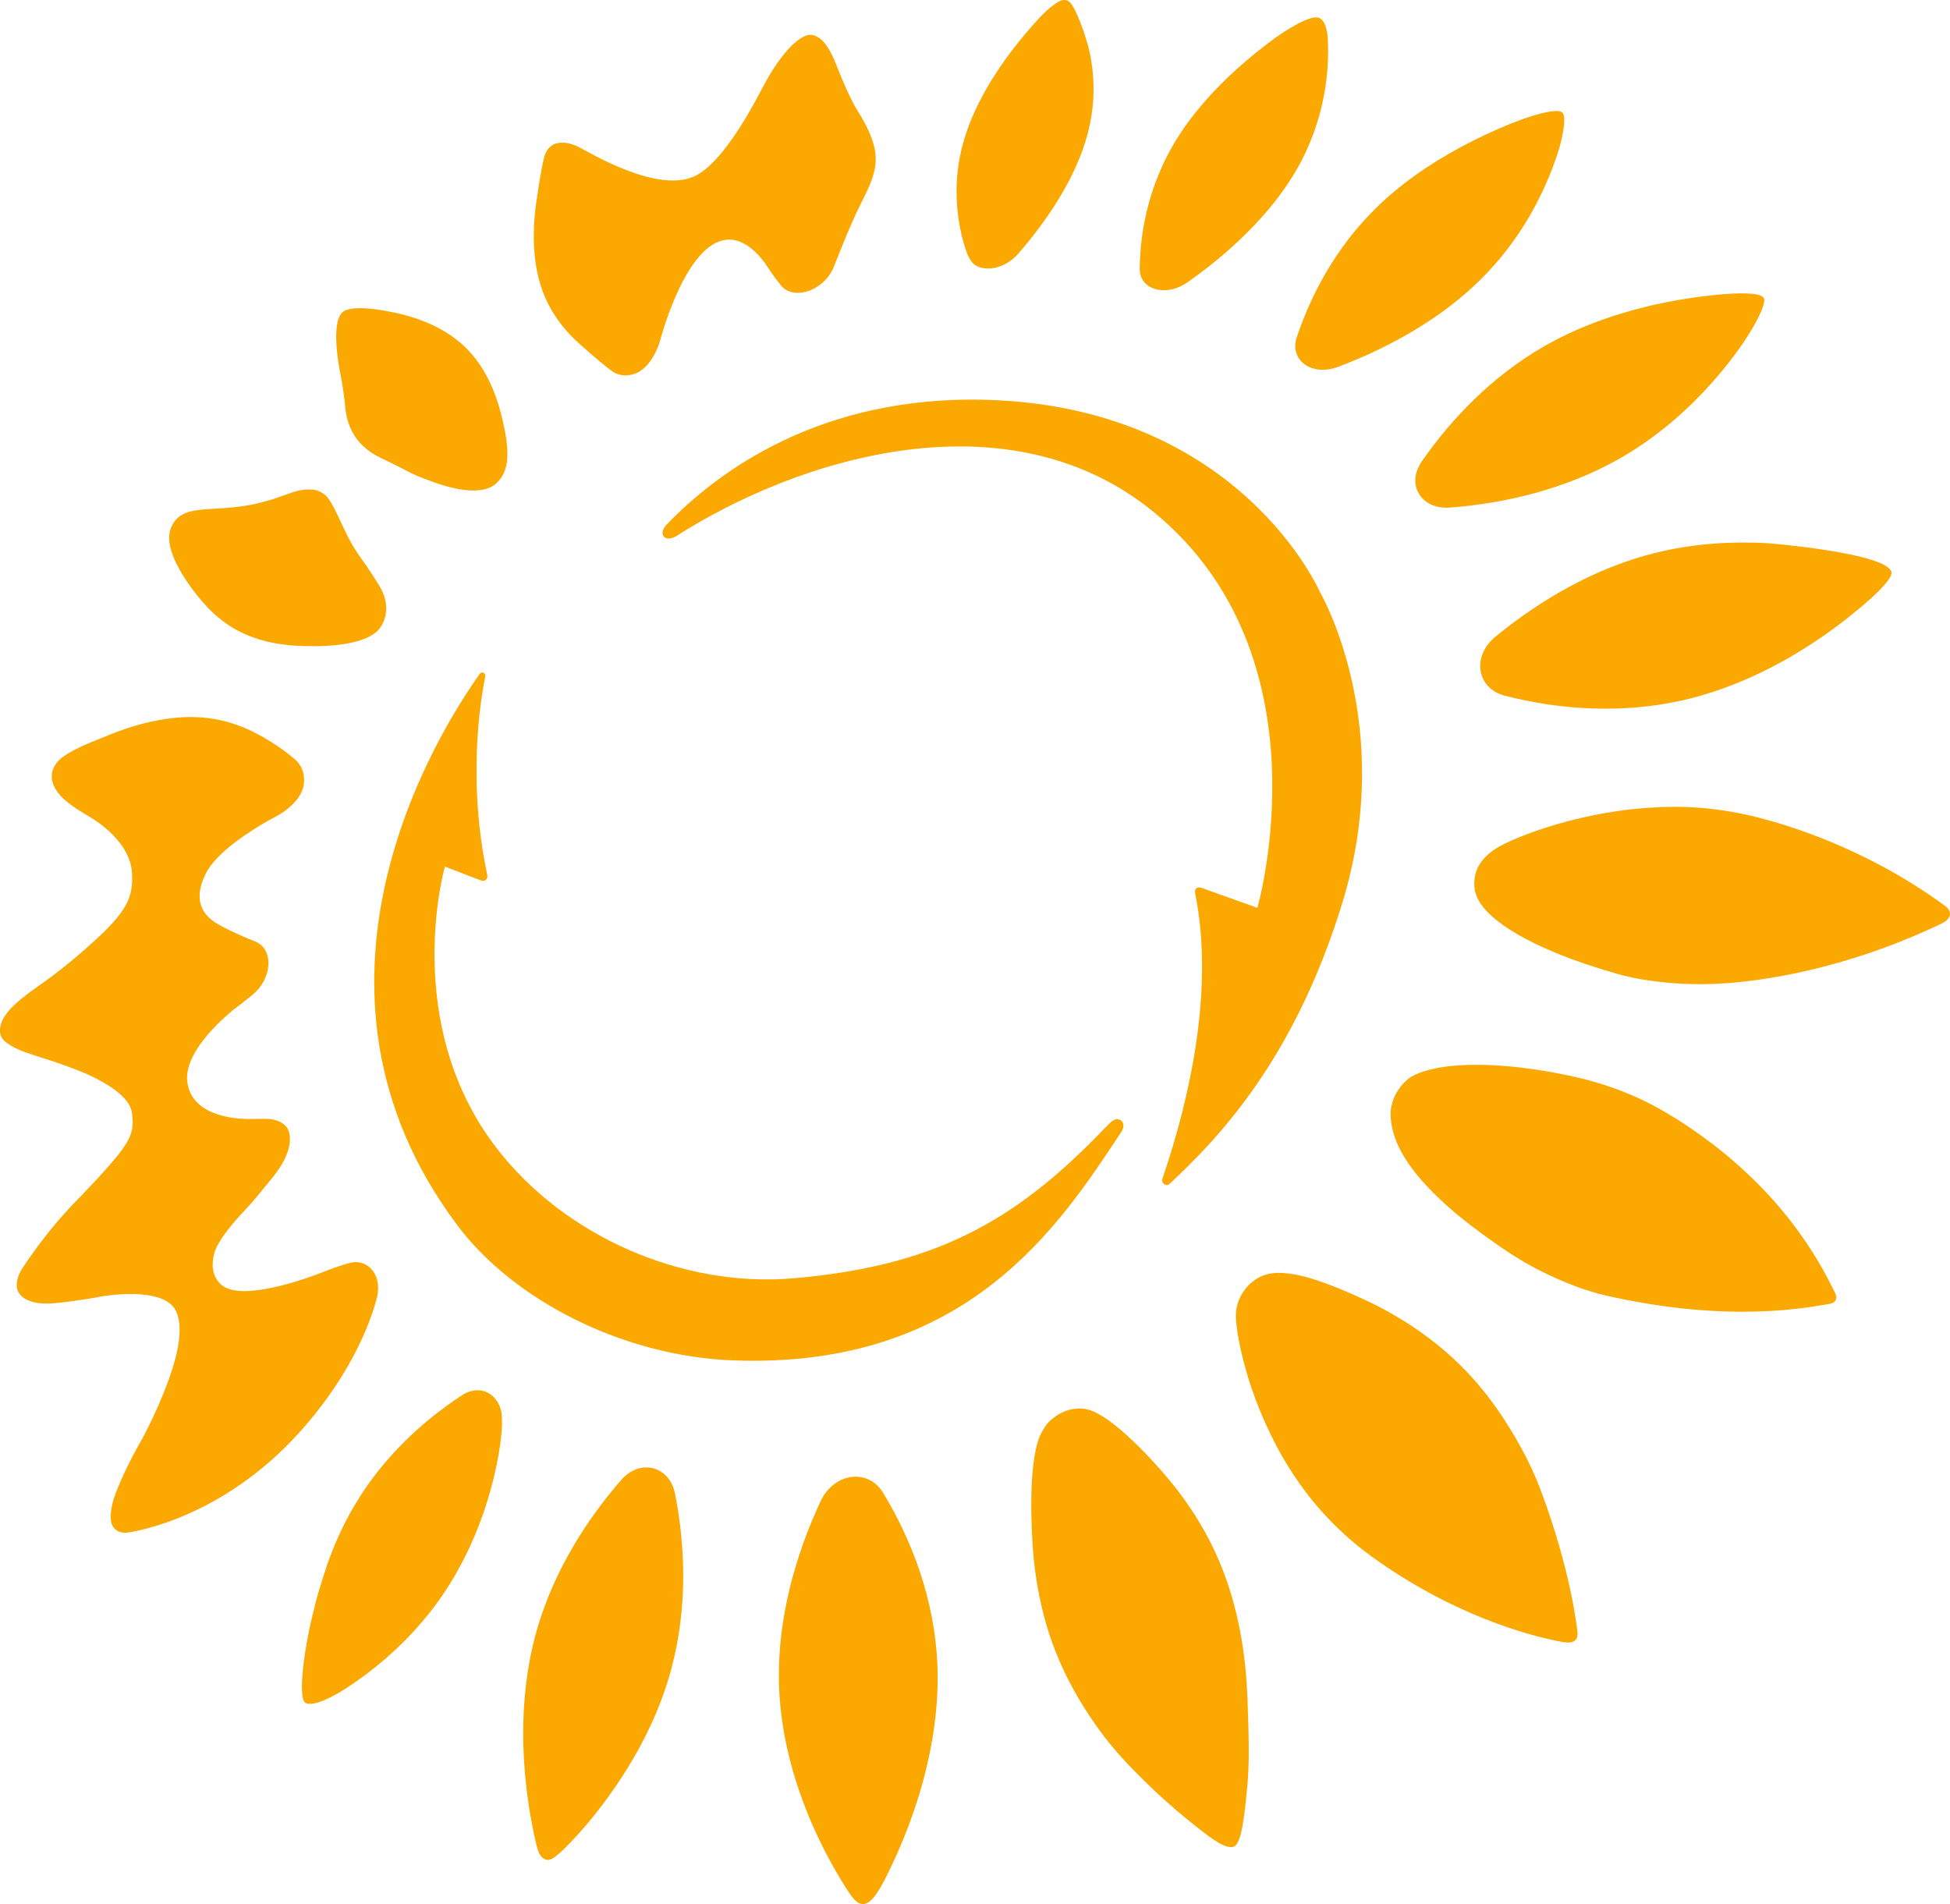
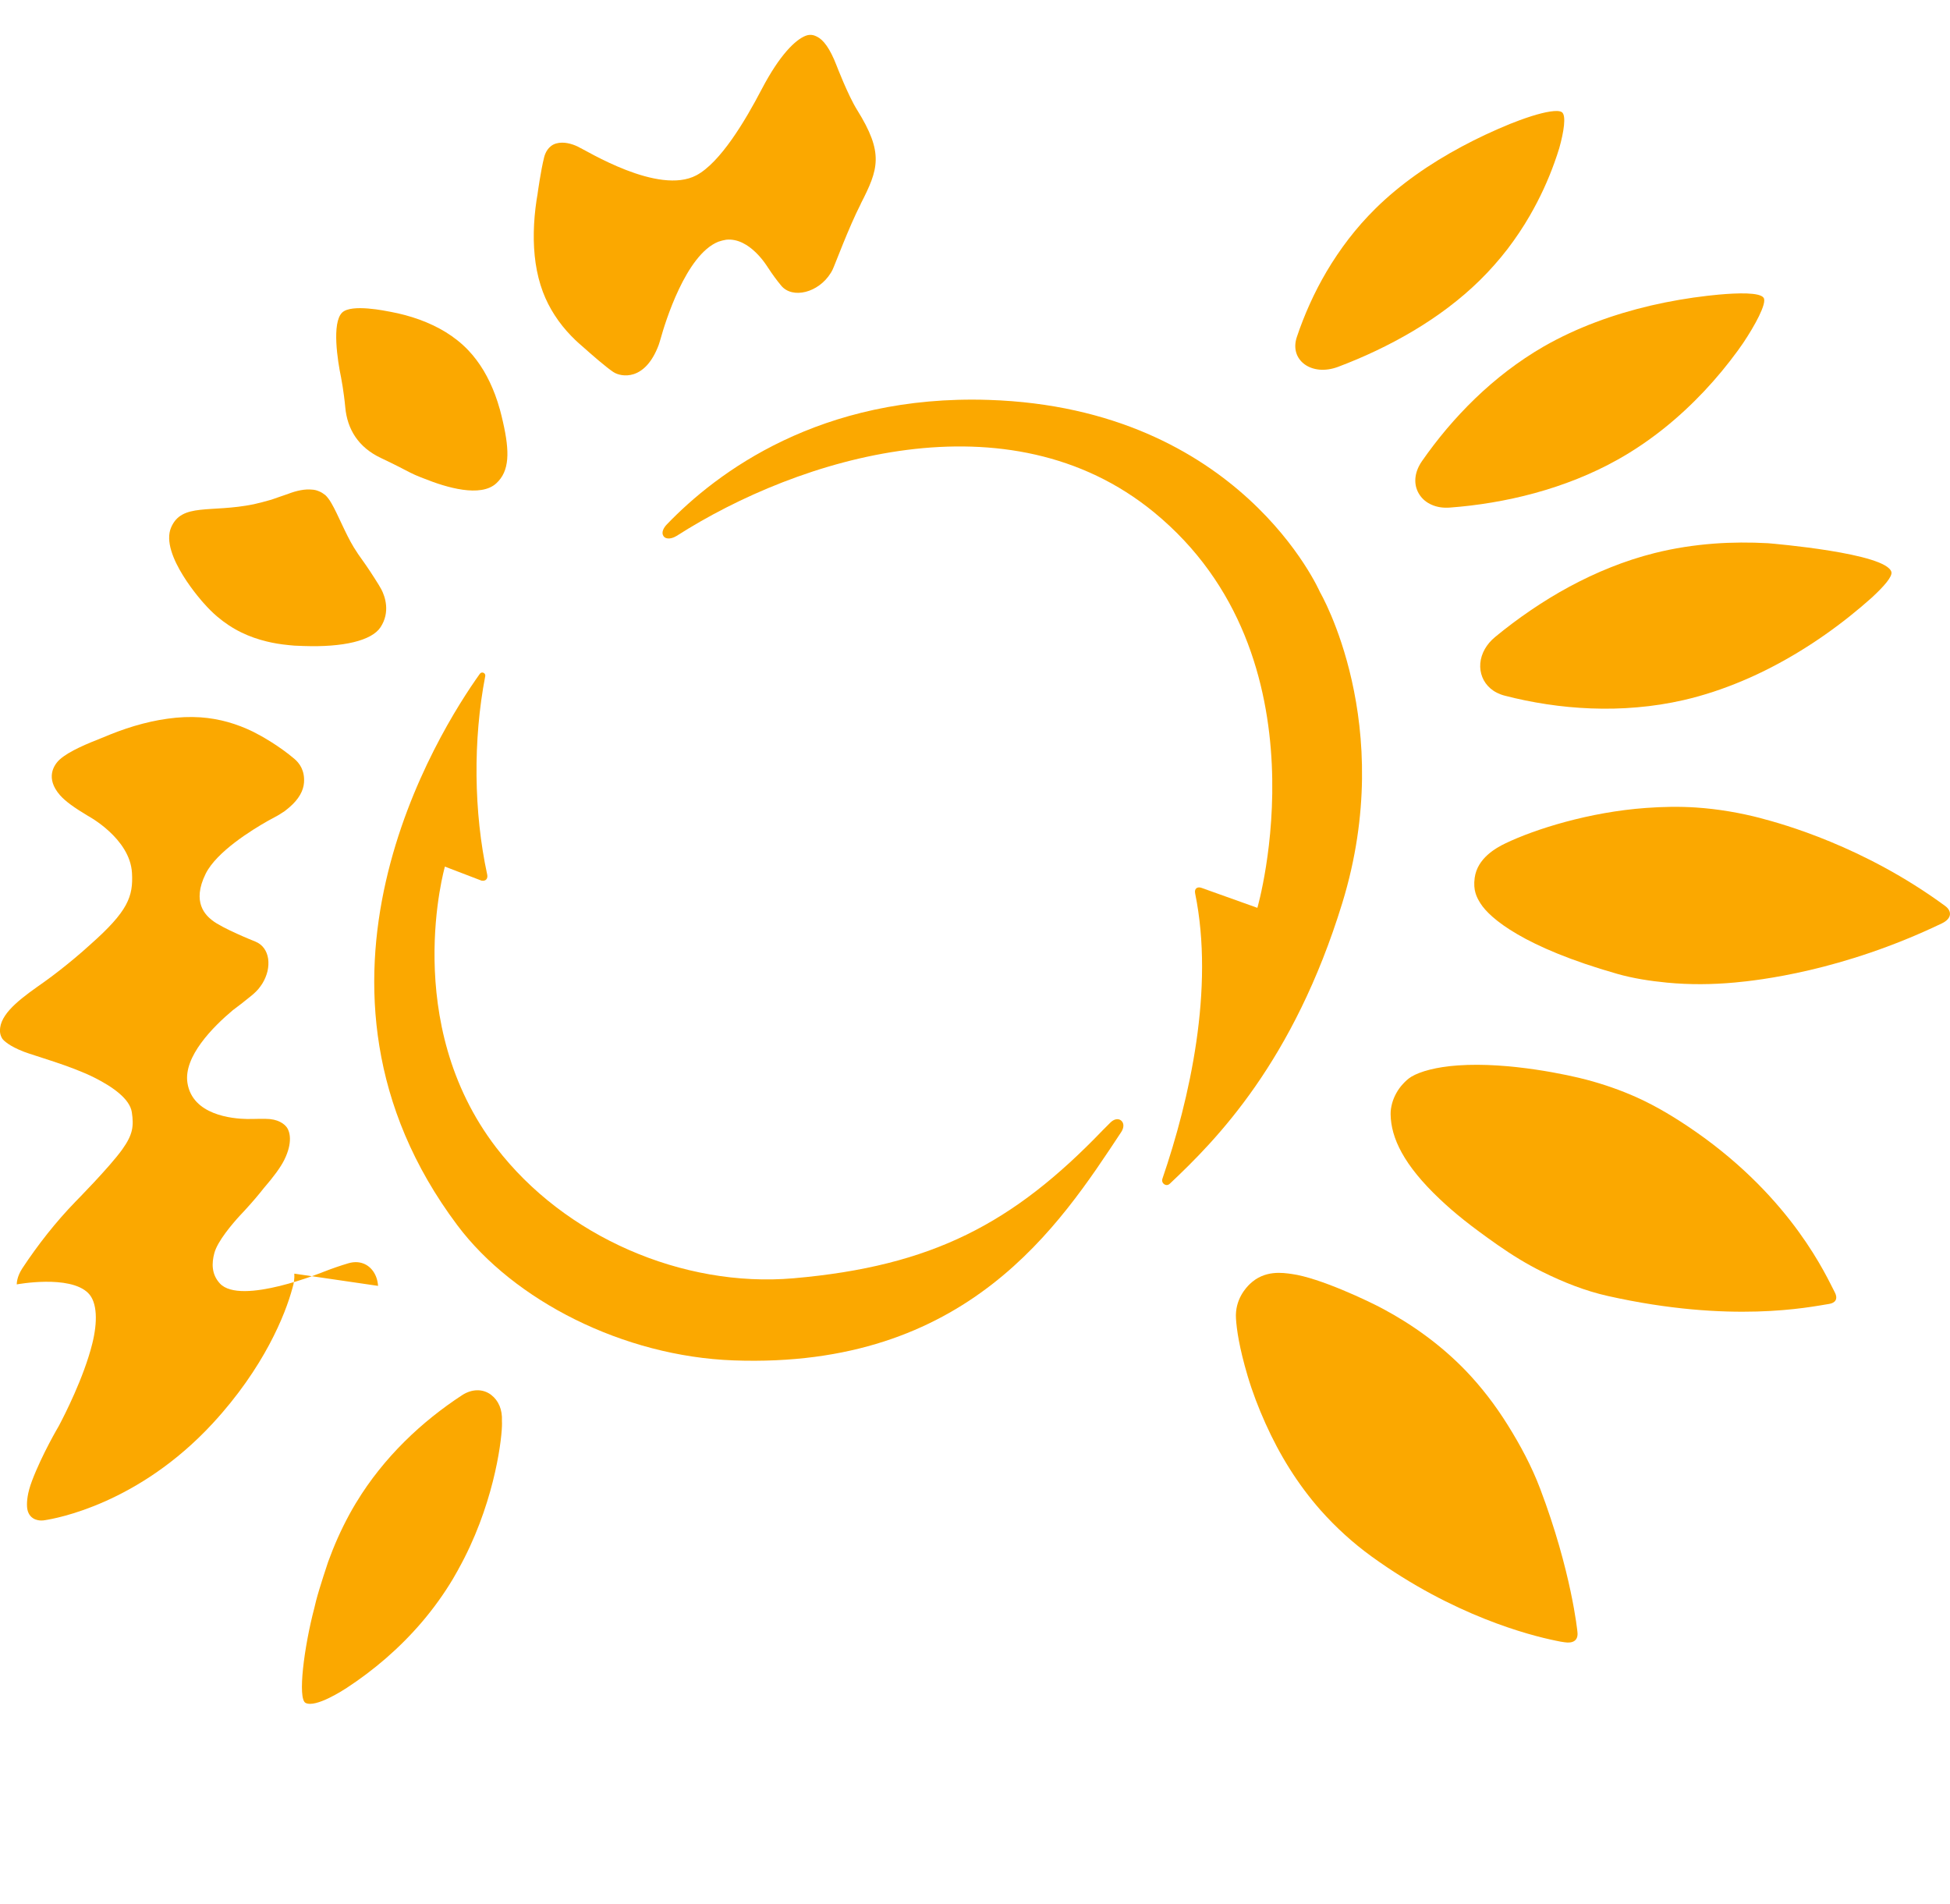
<svg xmlns="http://www.w3.org/2000/svg" id="Warstwa_2" viewBox="0 0 538.58 525.87">
  <defs>
    <style>.cls-1{fill:#fba800;}</style>
  </defs>
  <g id="_イヤー_1">
    <g>
      <path class="cls-1" d="M309.63,309.46c-.97-.75-2.18-.2-3,.64-.65,.66-1.34,1.32-2.01,2.01-24.77,25.79-47.11,37.6-85.43,40.94-30.69,2.66-63.3-11.54-82.13-36.08-26.53-34.58-14.18-77.62-14.18-77.62l10.1,3.87c1.17,.23,1.83-.52,1.58-1.68-3.73-17.22-3.94-37.19-.54-54.79,.17-.89-.97-1.38-1.49-.65-11.35,15.88-55.78,86.2-6.21,152.31,15.6,20.81,45.84,36.21,76.28,37.32,64.54,2.36,90.01-37.26,107.08-63.07,.71-1.08,.9-2.44-.06-3.2Z" />
      <path class="cls-1" d="M186.78,148.06c-1.11,.7-2.82,1.06-3.54-.01-.67-1.01,.1-2.33,.9-3.17,13.83-14.42,42.42-35.94,88.92-34.43,69.52,2.25,91.51,53.09,91.51,53.09,0,0,21.35,36.38,6.17,85.85-13.48,43.9-34.78,65.43-47.65,77.55-1,.94-2.47-.11-2.03-1.4,7.53-21.99,14.41-52.48,9.03-78.8-.26-1.26,.54-1.94,1.75-1.52l15.44,5.52s20.12-69.32-28.54-109.24c-40.12-32.92-97.88-15.24-131.95,6.57Z" />
-       <path class="cls-1" d="M104.42,355.15c-.1-1.51-.56-2.86-1.28-3.92-.73-1.08-1.72-1.88-2.9-2.3-1.18-.42-2.55-.46-4.03-.02-2.23,.66-4.46,1.43-6.69,2.3h0s-23.06,9.48-28.79,3.27c-2.35-2.55-2.28-5.62-1.52-8.42,.89-3.29,4.95-8.03,7.08-10.36,.4-.42,.79-.84,1.18-1.26l.14-.14h-.01c1.01-1.1,2.01-2.22,2.98-3.36,.84-.99,1.66-1.99,2.46-3.01h.01c2.38-2.76,4.39-5.42,5.45-7.54,2.44-4.92,1.52-7.87,.76-8.96-.73-1.03-2.49-2.41-5.88-2.41-1.04-.02-2.1-.01-3.16,.02h-.34c-.98,.01-1.59,.02-1.59,.02-4.22-.07-15.15-1.11-16.52-9.98-1.12-7.26,7.07-15.49,12.53-20.07,1.55-1.15,3.08-2.33,4.58-3.56,.02-.01,.04-.03,.04-.03h0c.34-.27,.68-.55,1.02-.84l.72-.67,.67-.71,.58-.75,.53-.77c.69-1.12,1.17-2.3,1.45-3.47,.26-1.17,.32-2.33,.17-3.4-.16-1.07-.53-2.06-1.11-2.87-.59-.81-1.39-1.47-2.41-1.88-.54-.21-9.15-3.66-11.97-5.9-1.64-1.31-5.72-4.85-1.76-12.85,3.01-6.06,12.7-12.06,17.21-14.61,.85-.44,1.63-.86,2.34-1.27h.02c.63-.36,1.2-.71,1.68-1.04h.01c.2-.14,.4-.26,.58-.38l.72-.58c.07-.06,.14-.12,.21-.17l.34-.29,.04-.03c2.6-2.23,3.84-4.59,4-6.75,.26-3.39-1.25-5.42-2.67-6.62-4.3-3.65-9.18-6.3-9.18-6.3h0c-.73-.4-1.46-.8-2.22-1.18-2.22-1.08-4.55-1.99-6.98-2.67-2.42-.67-4.93-1.12-7.54-1.3-2.94-.2-5.97-.06-9.04,.37-3.06,.41-6.17,1.12-9.27,2.04-2.87,.86-5.73,1.92-8.56,3.13,0,0-.03,0-.04,.01-4.31,1.7-9.34,3.75-11.92,6.06-1.7,1.52-4.07,5.18,.01,9.87,1.53,1.75,4.04,3.52,7.71,5.72,0,0,11.64,6.19,12.19,15.75,.38,6.59-1.12,10.61-11.51,19.81-2.82,2.58-5.99,5.2-8.77,7.36h-.01c-.58,.46-1.15,.9-1.69,1.3-.71,.51-1.41,1.02-2.1,1.54-.07,.06-.14,.11-.22,.16-5.47,3.86-11.52,8.02-12.11,12.62-.03,.22-.05,.43-.05,.64,0,.03-.01,.06-.01,.06v.07c0,.19,.01,.37,.04,.55,.08,.62,.29,1.19,.62,1.7,.34,.5,1.88,2.03,5.95,3.6,2.93,1.13,12.96,3.87,19.48,7.15,5.12,2.58,9.79,5.89,10.34,9.57,.57,3.85,.29,6.16-2.65,10.27-3.45,4.83-12.88,14.38-12.88,14.38-2.72,2.8-5.32,5.78-7.77,8.86-2.45,3.09-4.76,6.28-6.89,9.51l-.05,.08-.05,.07-.05,.07-.04,.08c-.63,1-1.04,2-1.25,2.93-.1,.44-.15,.87-.16,1.27h0v.02c-.01,.45,.03,.88,.13,1.28,.17,.64,.48,1.2,.92,1.66,1.66,1.92,5.19,2.7,9.99,2.2,6.9-.72,12.09-1.76,12.09-1.76h0s14.59-2.73,19.73,2.39c2.55,2.53,2.63,8.02,1.12,14.03-2.34,9.38-7.8,19.97-9.04,22.31v.02s-.05,.08-.07,.12c-.12,.22-.19,.35-.19,.35h0s-4.58,7.74-7.32,15c-1.3,3.42-1.46,5.68-1.39,7.13,.17,3.14,2.55,3.64,2.55,3.64,.55,.19,1.18,.26,1.88,.2h0s.04,0,.11-.01c.1-.01,.21-.03,.33-.05,3.31-.49,25.96-4.6,46.4-26.73,14.27-15.45,20.1-30.2,22.01-37.3,.01,0,.01-.02,.01-.02,.45-1.43,.61-2.8,.53-4.05Z" />
+       <path class="cls-1" d="M104.42,355.15c-.1-1.51-.56-2.86-1.28-3.92-.73-1.08-1.72-1.88-2.9-2.3-1.18-.42-2.55-.46-4.03-.02-2.23,.66-4.46,1.43-6.69,2.3h0s-23.06,9.48-28.79,3.27c-2.35-2.55-2.28-5.62-1.52-8.42,.89-3.29,4.95-8.03,7.08-10.36,.4-.42,.79-.84,1.18-1.26l.14-.14h-.01c1.01-1.1,2.01-2.22,2.98-3.36,.84-.99,1.66-1.99,2.46-3.01h.01c2.38-2.76,4.39-5.42,5.45-7.54,2.44-4.92,1.52-7.87,.76-8.96-.73-1.03-2.49-2.41-5.88-2.41-1.04-.02-2.1-.01-3.16,.02h-.34c-.98,.01-1.59,.02-1.59,.02-4.22-.07-15.15-1.11-16.52-9.98-1.12-7.26,7.07-15.49,12.53-20.07,1.55-1.15,3.08-2.33,4.58-3.56,.02-.01,.04-.03,.04-.03h0c.34-.27,.68-.55,1.02-.84l.72-.67,.67-.71,.58-.75,.53-.77c.69-1.12,1.17-2.3,1.45-3.47,.26-1.17,.32-2.33,.17-3.4-.16-1.07-.53-2.06-1.11-2.87-.59-.81-1.39-1.47-2.41-1.88-.54-.21-9.15-3.66-11.97-5.9-1.64-1.31-5.72-4.85-1.76-12.85,3.01-6.06,12.7-12.06,17.21-14.61,.85-.44,1.63-.86,2.34-1.27h.02c.63-.36,1.2-.71,1.68-1.04h.01c.2-.14,.4-.26,.58-.38l.72-.58c.07-.06,.14-.12,.21-.17l.34-.29,.04-.03c2.6-2.23,3.84-4.59,4-6.75,.26-3.39-1.25-5.42-2.67-6.62-4.3-3.65-9.18-6.3-9.18-6.3h0c-.73-.4-1.46-.8-2.22-1.18-2.22-1.08-4.55-1.99-6.98-2.67-2.42-.67-4.93-1.12-7.54-1.3-2.94-.2-5.97-.06-9.04,.37-3.06,.41-6.17,1.12-9.27,2.04-2.87,.86-5.73,1.92-8.56,3.13,0,0-.03,0-.04,.01-4.31,1.7-9.34,3.75-11.92,6.06-1.7,1.52-4.07,5.18,.01,9.87,1.53,1.75,4.04,3.52,7.71,5.72,0,0,11.64,6.19,12.19,15.75,.38,6.59-1.12,10.61-11.51,19.81-2.82,2.58-5.99,5.2-8.77,7.36h-.01c-.58,.46-1.15,.9-1.69,1.3-.71,.51-1.41,1.02-2.1,1.54-.07,.06-.14,.11-.22,.16-5.47,3.86-11.52,8.02-12.11,12.62-.03,.22-.05,.43-.05,.64,0,.03-.01,.06-.01,.06v.07c0,.19,.01,.37,.04,.55,.08,.62,.29,1.19,.62,1.7,.34,.5,1.88,2.03,5.95,3.6,2.93,1.13,12.96,3.87,19.48,7.15,5.12,2.58,9.79,5.89,10.34,9.57,.57,3.85,.29,6.16-2.65,10.27-3.45,4.83-12.88,14.38-12.88,14.38-2.72,2.8-5.32,5.78-7.77,8.86-2.45,3.09-4.76,6.28-6.89,9.51l-.05,.08-.05,.07-.05,.07-.04,.08c-.63,1-1.04,2-1.25,2.93-.1,.44-.15,.87-.16,1.27h0v.02h0s14.59-2.73,19.73,2.39c2.55,2.53,2.63,8.02,1.12,14.03-2.34,9.38-7.8,19.97-9.04,22.31v.02s-.05,.08-.07,.12c-.12,.22-.19,.35-.19,.35h0s-4.58,7.74-7.32,15c-1.3,3.42-1.46,5.68-1.39,7.13,.17,3.14,2.55,3.64,2.55,3.64,.55,.19,1.18,.26,1.88,.2h0s.04,0,.11-.01c.1-.01,.21-.03,.33-.05,3.31-.49,25.96-4.6,46.4-26.73,14.27-15.45,20.1-30.2,22.01-37.3,.01,0,.01-.02,.01-.02,.45-1.43,.61-2.8,.53-4.05Z" />
      <g>
        <path class="cls-1" d="M138.9,116.47s-.01-.04-.01-.04c-.23-1.06-.49-2.08-.76-3.09-.03-.12-.06-.23-.09-.35h-.01c-.38-1.35-.8-2.68-1.29-3.98-.88-2.34-1.93-4.58-3.17-6.66-1.24-2.06-2.66-3.96-4.28-5.66-1.84-1.92-3.92-3.56-6.19-4.96-2.26-1.38-4.71-2.53-7.26-3.46-2.55-.92-5.21-1.63-7.93-2.14-1.28-.23-10.84-2.29-13.41,.2-2.92,2.83-1.24,13.44-.31,17.86l.02,.1s.76,3.92,1.15,8.2c.55,6.02,3.56,11.04,9.84,14,4.09,1.94,6.42,3.18,6.42,3.18,0,0,.14,.07,.39,.2,.85,.45,1.72,.89,2.61,1.29,.85,.37,1.72,.72,2.6,1.05,6.09,2.45,15.52,5.25,19.84,1.29,3.7-3.38,3.75-8.7,1.84-17.03Z" />
        <path class="cls-1" d="M102.21,157.78c-.63-.98-1.88-2.74-1.88-2.74-.96-1.29-1.83-2.6-2.61-3.86-2.35-3.86-4.37-9.09-6.18-12.19-.18-.31-.35-.6-.52-.85h-.01c-.1-.16-.21-.3-.32-.45-.59-.78-1.03-1.11-1.03-1.11v.04c-.45-.37-.98-.71-1.63-.96-.61-.26-1.27-.42-1.97-.44-1.7-.16-3.9,.16-6.79,1.3h-.02c-1.46,.48-2.92,1.02-4.28,1.48-1.71,.5-3.39,.93-4.94,1.28-11.91,2.42-19.82-.48-22.77,6.4-3.22,7.53,9.02,20.93,9.02,20.93h.01c1.16,1.33,2.41,2.59,3.76,3.73,2.02,1.71,4.24,3.19,6.68,4.37,2.18,1.06,4.5,1.87,6.94,2.46,1.91,.47,3.9,.79,5.94,.99h-.01c.13,.02,.26,.03,.39,.04,.44,.04,.89,.08,1.34,.12,.84,.05,1.68,.08,2.54,.1,10.88,.38,18.81-1.46,21.24-5.2,2.75-4.21,1.22-8.5,.23-10.42-.66-1.27-3.13-5.02-3.13-5.02Z" />
      </g>
      <path class="cls-1" d="M237.74,56.27c4.9-9.56,6.44-13.98-1.03-25.94-2.5-4.01-5.66-12.25-5.66-12.25-1.83-4.75-3.67-7.14-5.44-7.97-.38-.17-1.51-.84-3.09-.23-2.81,1.1-7.13,5.19-12.14,14.76h0c-4.58,8.78-11.43,20.25-18.03,23.77-10.51,5.61-30.45-6.88-32.81-7.94-1.68-.8-3.9-1.4-5.87-.86-2.27,.61-3.11,2.74-3.38,3.81-.96,3.84-1.8,10.01-1.8,10.01h.01c-.11,.62-.21,1.24-.31,1.85-.44,2.97-.71,5.94-.76,8.85-.06,2.92,.1,5.78,.5,8.54,.41,2.78,1.07,5.44,2.01,7.95,.87,2.31,1.98,4.47,3.29,6.49,1.31,2.02,2.82,3.9,4.5,5.64,.32,.34,.65,.66,.99,.98h-.01s.04,.04,.11,.11c.67,.65,1.37,1.27,2.08,1.87,2.5,2.23,6.52,5.74,8.51,7.05,2.09,1.38,8.71,2.63,12.5-7.45h0s.49-1.48,.55-1.77c1.21-4.35,6.94-23.18,15.94-26.78,.75-.26,1.47-.44,2.17-.55,6.52-.67,11.32,7.37,11.62,7.83h.01c1.09,1.68,2.26,3.28,3.52,4.81,.79,.97,1.84,1.57,3.01,1.85,1.18,.28,2.48,.23,3.79-.1,1.31-.33,2.63-.96,3.82-1.84,1.2-.88,2.27-2.01,3.1-3.36l.13-.21,.12-.21,.11-.21,.12-.22c.63-1.25,4.43-11.63,7.83-18.26Z" />
      <path class="cls-1" d="M138.63,392.46c.08-1.56-.16-2.96-.65-4.15-.51-1.24-1.29-2.25-2.24-2.98-.15-.15-.26-.21-.26-.21-1.06-.75-2.33-1.16-3.68-1.14-1.35,.02-2.79,.45-4.21,1.38-2.75,1.8-5.48,3.77-8.15,5.91-2.65,2.13-5.25,4.43-7.74,6.91-2.48,2.46-4.86,5.1-7.09,7.9-2.23,2.8-4.32,5.76-6.21,8.9l-.04,.06-.04,.06-.04,.07-.04,.06c-2.46,4.1-4.59,8.45-6.4,12.97-.42,1.06-.83,2.12-1.22,3.2,0,0-2.4,7.14-3.33,10.76-.17,.65-.32,1.3-.47,1.95-2.83,10.73-4.68,25.09-2.41,26.23,2.82,1.41,10.47-3.58,11.38-4.17,3.65-2.39,7.27-5.1,10.77-8.13,3.5-3.04,6.87-6.4,10-10.07,3.13-3.68,6.02-7.66,8.57-11.94,.45-.76,.88-1.52,1.31-2.3h0c.03-.06,.07-.12,.1-.18v-.02c9.55-17.06,11.92-34.51,12.1-39.68,.02-.49,.01-.95-.01-1.39Z" />
      <path class="cls-1" d="M486.35,225.98c-5.84-1.52-11.82-2.54-17.88-2.95-4.63-.31-9.27-.22-13.89,.12-15.62,1.13-30.57,5.83-38.79,9.78-2.6,1.25-7.76,4.1-8.49,9.53-.47,3.45,.54,5.38,1.62,7.08,2.58,4.07,11.89,12.06,37.71,19.42,4.45,1.27,9.1,1.98,13.82,2.44,6.16,.59,12.44,.54,18.73-.04,6.35-.59,29.58-3.08,57.18-16.34,2.77-1.34,2.8-3.39,.87-4.81-22.51-16.54-45.1-22.7-50.89-24.22Z" />
      <path class="cls-1" d="M468.29,312.54c-5.2-3.62-10.59-6.92-16.35-9.51-4.42-1.97-9-3.56-13.67-4.8-4.65-1.24-21.32-4.98-35.6-3.97-5.91,.41-10.4,1.65-12.86,3.12-.9,.55-1.67,1.28-2.37,2.05-.7,.76-1.3,1.6-1.79,2.49-.5,.89-.89,1.84-1.16,2.82-.26,.98-.43,1.98-.41,3,.09,6.52,3.6,14.01,13.57,23.43,4.14,3.92,8.5,7.42,15.98,12.67,3.92,2.74,8.02,5.29,12.41,7.45,5.7,2.82,11.71,5.24,18.07,6.66,34.03,7.62,55.5,3.07,61.11,2.18,1.6-.26,2.56-1.29,1.5-3.28-2.16-4.06-11.51-25.56-38.42-44.31Z" />
-       <path class="cls-1" d="M188.13,423.9c-.39-3.91-.97-7.73-1.71-11.42-.38-1.91-1.19-3.48-2.25-4.66-1.07-1.17-2.39-1.95-3.83-2.31-1.44-.35-2.99-.29-4.5,.25-1.51,.54-2.99,1.52-4.29,3.02-1.19,1.37-2.36,2.77-3.51,4.21-1.15,1.44-2.27,2.92-3.37,4.43-1.1,1.51-2.17,3.05-3.21,4.63-1.03,1.57-2.04,3.18-3.01,4.82-1.07,1.82-2.11,3.69-3.08,5.59-.98,1.9-1.91,3.83-2.77,5.8-.86,1.96-1.67,3.97-2.4,6-.74,2.04-1.41,4.1-2,6.18-1.45,5.16-2.44,10.44-3.02,15.78-.59,5.36-.78,10.78-.62,16.16,.16,5.42,.66,10.8,1.45,16.04,.55,3.68,1.26,7.3,2.07,10.82,.38,1.39,.77,3.82,2.85,4.41,.9,.25,1.98-.41,3.5-1.73,2.57-2.24,12.01-11.7,20.62-26.46,1.13-1.93,2.19-3.91,3.2-5.92,1.01-2.01,1.96-4.06,2.85-6.13,.87-2.08,1.69-4.18,2.42-6.31,.74-2.13,1.4-4.28,1.97-6.45,1.09-4.09,1.88-8.23,2.4-12.38,.52-4.12,.78-8.26,.81-12.34,.02-4.07-.18-8.09-.58-12.02Z" />
-       <path class="cls-1" d="M301.29,16.15c-.2-1.13-.45-2.24-.72-3.33-1.77-6.17-3.06-8.73-3.51-9.68-1.3-2.72-2.02-3.14-3.17-3.14-1.66,0-4.54,2.59-6.6,4.69-1.61,1.75-3.2,3.54-4.72,5.38-1.57,1.89-3.08,3.84-4.52,5.81-1.43,1.98-2.79,4-4.06,6.04-.87,1.41-1.7,2.83-2.47,4.26-.78,1.43-1.5,2.87-2.17,4.32-.67,1.44-1.28,2.9-1.83,4.36-.54,1.46-1.03,2.92-1.43,4.38-.79,2.76-1.31,5.5-1.61,8.2-.29,2.72-.36,5.4-.23,8.03,.13,2.64,.46,5.23,.97,7.74,.5,2.53,.97,4.15,1.79,6.52,.42,1.23,1.42,2.97,2.45,3.58,1.03,.6,2.29,.88,3.64,.85,1.35-.04,2.79-.38,4.19-1.06,1.39-.67,2.73-1.65,3.88-2.96,1.04-1.19,2.06-2.41,3.05-3.64,1-1.23,1.97-2.48,2.91-3.75,.94-1.27,1.86-2.55,2.73-3.85,.88-1.29,1.73-2.6,2.53-3.92,.9-1.47,1.75-2.96,2.55-4.45,.79-1.49,1.53-2.99,2.2-4.5,.68-1.51,1.29-3.01,1.84-4.52,.54-1.5,1.01-3.01,1.41-4.51,.98-3.67,1.49-7.27,1.61-10.77,.13-3.49-.14-6.86-.71-10.08Z" />
-       <path class="cls-1" d="M366.65,18.9c.13-1.82,.19-3.61,.17-5.37-.01-1.27-.07-2.51-.16-3.74,0-.04-.01-.08-.01-.12-.39-2.98-1.34-4.41-2.43-4.77-2.71-.89-10.4,4.43-11.66,5.32-.06,.04-.12,.08-.18,.12-3.68,2.68-7.25,5.56-10.64,8.6-3.38,3.04-6.56,6.24-9.44,9.6-2.88,3.34-5.48,6.84-7.66,10.46l-.04,.06-.04,.07-.04,.07-.04,.06c-1.69,2.82-3.14,5.7-4.35,8.62-1.22,2.91-2.2,5.86-2.98,8.8-.79,2.96-1.36,5.91-1.75,8.84-.38,2.94-.59,5.84-.61,8.68-.02,1.46,.42,2.68,1.18,3.63,.77,.96,1.85,1.64,3.13,2.01,1.28,.37,2.76,.43,4.28,.13,1.53-.3,3.11-.96,4.61-2.01,2.92-2.05,5.79-4.24,8.57-6.54,2.79-2.32,5.47-4.75,8.01-7.29,2.54-2.54,4.93-5.19,7.12-7.92,2.19-2.74,4.17-5.56,5.89-8.45l.04-.06,.03-.06,.04-.06,.04-.06c2.21-3.76,3.98-7.62,5.34-11.48,1.36-3.84,2.31-7.7,2.92-11.48,.3-1.86,.51-3.71,.65-5.53,0-.04,0-.09,.01-.13Z" />
      <path class="cls-1" d="M430.66,40.91c1.26-4.46,1.95-8.92,.78-9.88-1.06-.87-4.78-.1-8.42,1.04-2.3,.73-4.57,1.6-5.97,2.16-4.51,1.85-8.99,3.93-13.33,6.26-4.4,2.36-8.67,4.96-12.68,7.82-4,2.85-7.77,5.96-11.17,9.32-1.34,1.33-2.63,2.69-3.86,4.08-1.23,1.4-2.4,2.82-3.52,4.27-1.12,1.46-2.18,2.93-3.19,4.43-1.01,1.49-1.97,3.01-2.88,4.55-.87,1.47-1.69,2.96-2.47,4.46-.78,1.5-1.5,3.01-2.19,4.53-.69,1.52-1.33,3.04-1.92,4.56-.6,1.53-1.16,3.05-1.66,4.57-.54,1.61-.55,3.1-.15,4.39,.4,1.28,1.21,2.36,2.31,3.16,1.1,.8,2.5,1.31,4.07,1.46,1.58,.14,3.34-.09,5.16-.77,3.5-1.32,7.01-2.8,10.48-4.45,3.48-1.65,6.92-3.48,10.26-5.46,3.35-2,6.6-4.16,9.69-6.5,3.09-2.34,6.02-4.84,8.74-7.52,1.39-1.36,2.72-2.77,3.99-4.21,1.27-1.43,2.48-2.9,3.63-4.39,1.14-1.5,2.23-3.02,3.26-4.56,1.03-1.54,2-3.1,2.91-4.68,1.4-2.42,2.67-4.88,3.81-7.34,1.13-2.46,2.14-4.92,3.01-7.37,.48-1.31,.91-2.63,1.31-3.93Z" />
      <path class="cls-1" d="M481.45,94.74c3.13-4.66,6.64-10.97,5.66-12.48-1.02-1.56-7.18-1.36-12.41-.89-.93,.09-1.86,.18-2.8,.29-.1,0-.2,.02-.29,.03-5.19,.6-10.43,1.49-15.61,2.69-5.2,1.22-10.35,2.74-15.34,4.63-4.96,1.87-9.78,4.1-14.33,6.71-3.49,2.02-6.81,4.25-9.97,6.66-3.14,2.4-6.12,4.97-8.92,7.67-2.8,2.7-5.43,5.53-7.89,8.43-2.45,2.91-4.73,5.89-6.83,8.91l-.14,.22-.14,.21-.14,.22-.12,.21c-.88,1.53-1.29,3.07-1.28,4.51,0,1.45,.44,2.8,1.21,3.94,.77,1.16,1.89,2.1,3.3,2.71,1.41,.63,3.1,.93,5.02,.78,3.8-.28,7.68-.74,11.6-1.4,3.93-.66,7.89-1.51,11.83-2.59,3.95-1.08,7.88-2.38,11.73-3.92,3.85-1.54,7.63-3.32,11.26-5.36,4.51-2.53,8.75-5.43,12.72-8.6,3.98-3.18,7.67-6.63,11.08-10.24,3.41-3.62,6.52-7.4,9.32-11.24,.51-.7,.99-1.4,1.48-2.1Z" />
      <path class="cls-1" d="M517.16,164.89c3.14-2.91,5.6-5.69,5.23-6.94-1.53-5.19-32.68-7.8-34.1-7.92-4.93-.27-9.91-.26-14.86,.11-5.54,.42-11.06,1.26-16.47,2.62-4.13,1.04-8.17,2.36-12.11,3.94-3.93,1.56-7.75,3.38-11.45,5.37-3.68,1.99-7.24,4.18-10.66,6.51-3.41,2.32-6.68,4.78-9.77,7.33l-.88,.79-.77,.82-.66,.86-.56,.88c-.72,1.28-1.14,2.62-1.25,3.94-.11,1.32,.08,2.61,.55,3.8s1.23,2.27,2.27,3.16c1.04,.89,2.36,1.58,3.94,1.98,3.72,.97,7.59,1.76,11.56,2.36,3.99,.61,8.09,1,12.26,1.16,4.18,.16,8.43,.08,12.7-.3,4.29-.36,8.59-1.02,12.87-2,5.58-1.28,11.06-3.12,16.38-5.37,5.34-2.25,10.51-4.95,15.44-7.95,4.94-3,9.65-6.32,14.04-9.82,2.18-1.74,4.29-3.52,6.31-5.33Z" />
      <path class="cls-1" d="M435.67,450.65s-1.6-16.56-10.29-39.49c-2.34-6.18-5.47-12-8.9-17.5-3.4-5.46-7.28-10.54-11.66-15.1-3.36-3.48-7-6.64-10.83-9.48-3.81-2.82-7.81-5.34-11.94-7.55-4.1-2.21-17.55-8.6-25.23-9.66-2.5-.35-7.53-1.18-11.63,2.77-.97,.94-4.16,4.25-3.82,9.53,.19,3,.87,7.93,3.23,15.89,1.32,4.44,3,8.81,4.92,13.08,1.93,4.3,4.14,8.5,6.67,12.51,2.55,4.04,5.4,7.89,8.59,11.5,4.19,4.71,8.88,8.99,14.04,12.73,22.62,16.39,43.69,21.79,50.79,23.24,1.64,.34,1.28,.27,2.54,.46,2.26,.35,3.85-.45,3.52-2.93Z" />
-       <path class="cls-1" d="M344.55,469.26c-.25-6.48-.9-12.91-2.12-19.16-1.2-6.2-2.94-12.21-5.28-17.91-1.78-4.36-3.91-8.5-6.3-12.41-2.38-3.89-5.03-7.56-7.87-10.99-2.83-3.42-15.78-18.38-23.16-19.63-1.54-.26-3.1-.17-4.58,.25-1.49,.4-2.91,1.12-4.16,2.12-1.26,.99-1.94,1.6-3.19,3.72-3.87,6.6-3.17,24.2-2.65,32.04,.31,4.61,.93,9.19,1.85,13.71,.93,4.55,2.17,9.03,3.78,13.38,2.11,5.72,4.82,11.17,8.01,16.34,3.22,5.22,6.83,10.22,10.97,14.74,8.42,9.2,16.85,16.22,21.92,20.11,2.94,2.28,6.75,5.18,8.94,4.48,2.16-.7,2.96-8.12,3.77-16.49,.63-6.5,.45-14.1,.07-24.31Z" />
-       <path class="cls-1" d="M258.89,459.51c-.2-4.43-.74-8.79-1.56-13.04-.82-4.22-1.92-8.34-3.25-12.33-1.32-3.96-2.87-7.78-4.59-11.44-1.71-3.64-3.59-7.12-5.59-10.41-1-1.64-2.29-2.81-3.74-3.54-1.44-.72-3.03-1-4.62-.86-1.59,.13-3.18,.69-4.61,1.65-1.45,.95-2.74,2.3-3.74,4.03l-.14,.26-.15,.26-.13,.28-.13,.28c-1.75,3.74-3.36,7.62-4.79,11.6-1.42,3.99-2.67,8.09-3.69,12.24-1.02,4.18-1.82,8.44-2.34,12.72-.52,4.3-.76,8.64-.69,12.98,.1,5.66,.76,11.29,1.88,16.81,1.13,5.57,2.72,11.03,4.68,16.32,1.97,5.35,4.31,10.52,6.93,15.45,1.71,3.23,3.55,6.36,5.47,9.36,1.16,1.67,2.43,3.77,4.32,3.76,2.44-.02,4.63-4.36,5.76-6.37,1.64-3.22,3.21-6.54,4.65-9.96,2.22-5.25,4.16-10.69,5.74-16.27,1.57-5.54,2.78-11.2,3.53-16.88,.75-5.65,1.05-11.31,.8-16.9Z" />
    </g>
  </g>
</svg>